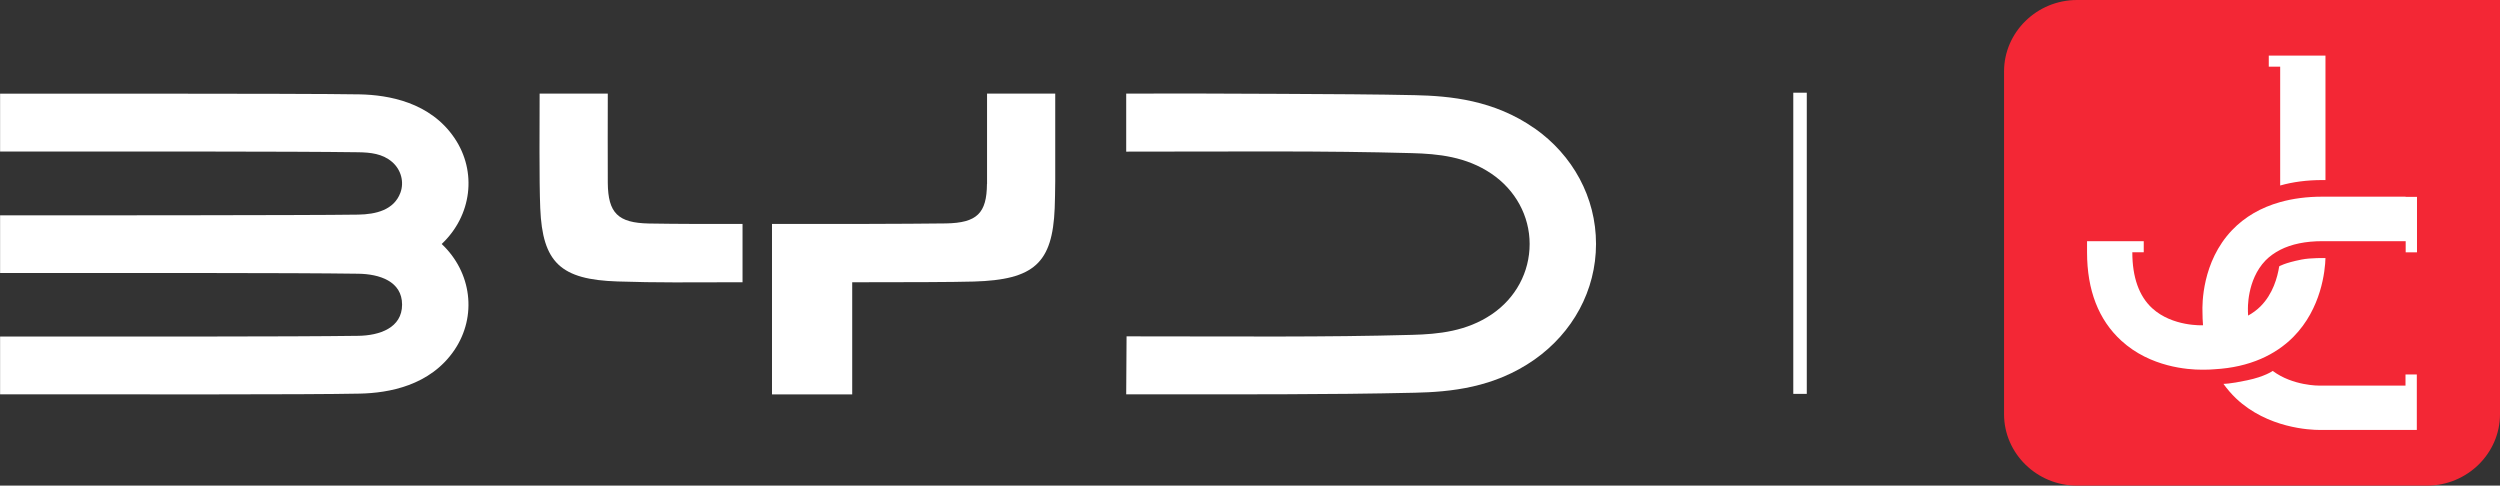
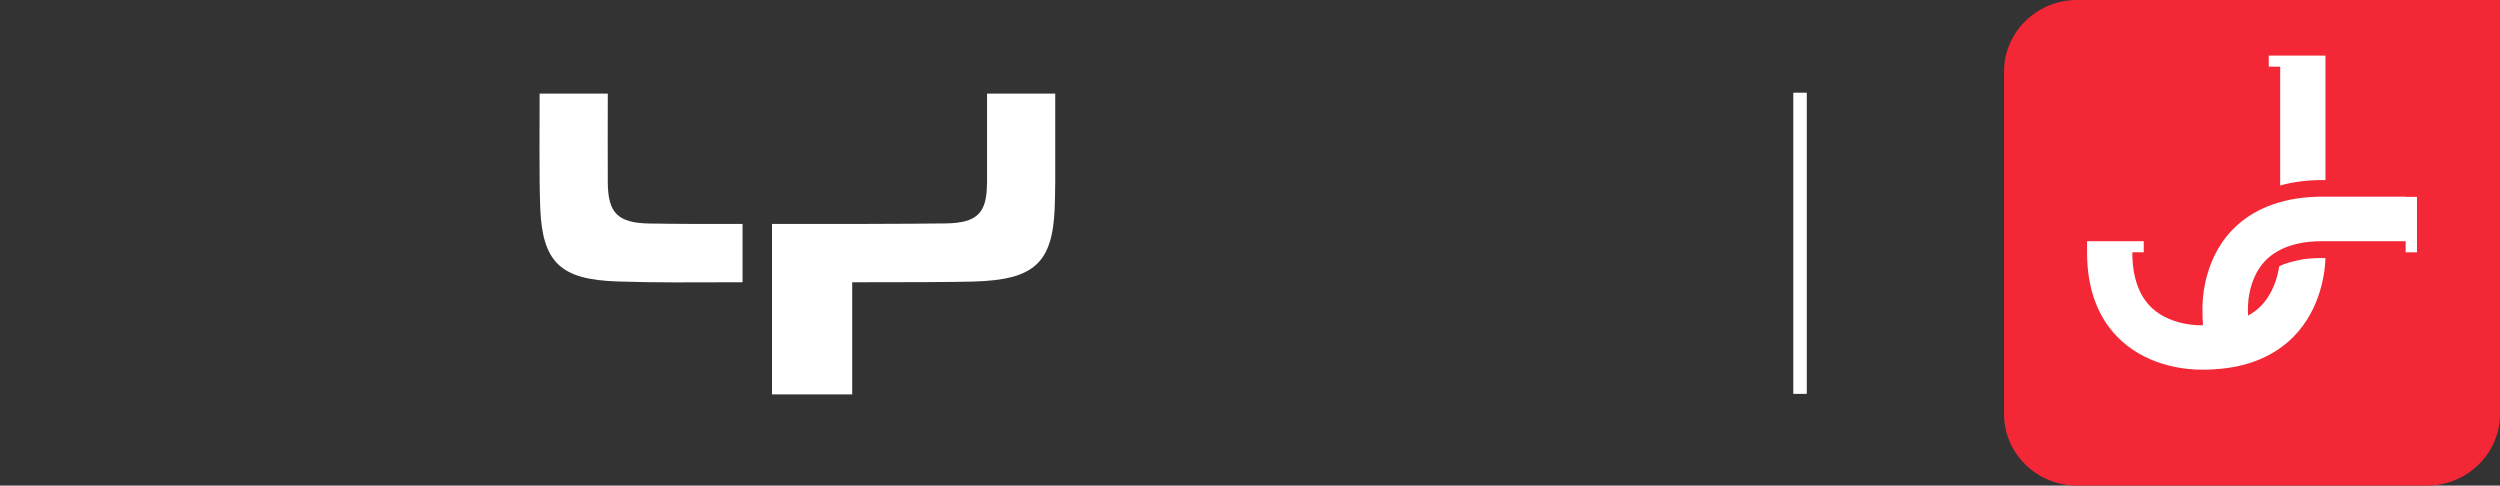
<svg xmlns="http://www.w3.org/2000/svg" width="139" height="27" viewBox="0 0 139 27" fill="none">
  <rect x="0" y="0" width="139" height="27" fill="#333333" stroke="none" />
  <g id="Layer_2" clip-path="url(#clip0_226_75)">
    <g id="Group">
-       <path id="Vector" d="M25.268 7.673C23.914 5.673 21.587 5.282 20.018 5.247C18.635 5.218 12.636 5.208 9.145 5.208C2.267 5.208 6.198 5.208 0.005 5.208V8.426C7.362 8.426 16.093 8.412 19.913 8.465C20.598 8.475 21.272 8.544 21.806 9.008C22.306 9.443 22.481 10.128 22.261 10.72C21.901 11.678 20.902 11.918 19.913 11.933C18.4 11.957 14.235 11.962 11.128 11.967C3.511 11.977 6.808 11.972 0.005 11.972V15.18C7.357 15.18 16.108 15.165 19.913 15.219C21.102 15.234 22.356 15.64 22.356 16.936C22.356 18.232 21.102 18.657 19.913 18.672C16.113 18.725 7.362 18.711 0.005 18.711V21.924C7.382 21.924 17.041 21.948 20.018 21.885C21.592 21.85 23.914 21.459 25.268 19.459C26.536 17.581 26.227 15.136 24.558 13.566C26.227 11.996 26.541 9.551 25.268 7.673Z" fill="white" />
-       <path id="Vector_2" d="M85.318 7.135C83.07 5.56 80.633 5.335 78.66 5.291C76.712 5.247 73.775 5.228 71.178 5.218C64.845 5.194 68.651 5.203 62.617 5.203V8.431C69.04 8.431 73.54 8.377 78.5 8.514C79.959 8.553 81.517 8.705 82.925 9.659C84.259 10.563 85.048 12.006 85.048 13.566C85.048 15.126 84.279 16.569 82.945 17.474C81.537 18.427 79.978 18.579 78.52 18.618C73.56 18.755 69.06 18.701 62.637 18.701L62.617 21.924C69.075 21.924 73.72 21.948 78.66 21.836C80.638 21.792 83.075 21.567 85.318 19.992C87.445 18.496 88.739 16.148 88.739 13.561C88.739 10.974 87.45 8.627 85.318 7.13V7.135Z" fill="white" />
      <g id="Group_2">
        <path id="Vector_3" d="M36.076 12.427C34.358 12.392 33.808 11.845 33.793 10.167C33.783 8.617 33.793 6.778 33.793 5.203H30.003C30.003 6.793 29.973 10.016 30.038 11.576C30.162 14.603 31.176 15.547 34.333 15.649C36.52 15.723 38.259 15.698 41.285 15.693V12.451C38.858 12.451 37.869 12.456 36.081 12.427H36.076Z" fill="white" />
        <path id="Vector_4" d="M54.875 10.221C54.865 11.854 54.321 12.392 52.598 12.422C51.774 12.436 49.611 12.446 47.833 12.451C47.833 12.451 47.823 12.451 47.818 12.451C46 12.451 44.062 12.451 42.923 12.451V21.929H47.383V15.693C47.518 15.693 47.668 15.693 47.818 15.693C47.818 15.693 47.828 15.693 47.833 15.693C50.151 15.693 53.052 15.688 54.146 15.654C57.498 15.556 58.517 14.627 58.641 11.576C58.656 11.165 58.666 10.651 58.671 10.084V5.203H54.88C54.88 6.817 54.885 8.632 54.88 10.226L54.875 10.221Z" fill="white" />
      </g>
    </g>
    <path id="Vector_5" d="M100.082 21.899V5.154" stroke="white" stroke-width="0.75" stroke-miterlimit="10" />
    <g id="Group_3">
      <path id="Vector_6" d="M139 0V23.029C139 25.21 137.177 27 134.944 27H115.48C113.253 27 111.425 25.215 111.425 23.029V3.971C111.425 1.79 113.248 0 115.48 0H139Z" fill="#F32735" />
      <g id="Group_4">
        <path id="Vector_7" d="M126.778 10.314C127.488 10.113 128.272 10.011 129.131 10.011H129.296V3.707V3.091H126.144V3.707H126.778V10.319V10.314Z" fill="white" />
-         <path id="Vector_8" d="M133.746 21.44H128.976H128.956C128.941 21.44 127.483 21.459 126.364 20.623C126.364 20.623 125.925 20.941 124.936 21.146C123.947 21.357 123.622 21.342 123.622 21.342C123.827 21.625 124.067 21.909 124.321 22.149C126.079 23.816 128.472 23.904 128.951 23.904C128.971 23.904 128.991 23.904 129.001 23.904H133.746H134.375V20.819H133.746V21.44Z" fill="white" />
        <path id="Vector_9" d="M133.746 10.935H129.126C128.267 10.935 127.483 11.038 126.773 11.238C125.71 11.537 124.811 12.055 124.101 12.798C122.418 14.564 122.443 16.945 122.458 17.341C122.458 17.596 122.468 17.84 122.488 18.085H122.468C122.468 18.085 120.79 18.168 119.666 17.141C118.932 16.471 118.557 15.419 118.557 14.026H119.192V13.409H116.04V14.026C116.04 16.134 116.679 17.787 117.948 18.945C119.561 20.422 121.679 20.554 122.398 20.554C122.483 20.554 122.548 20.554 122.588 20.554C122.773 20.554 122.953 20.545 123.137 20.53C124.091 20.476 124.945 20.281 125.705 19.953C126.389 19.655 126.993 19.254 127.508 18.735C129.076 17.151 129.276 15.038 129.296 14.348C129.296 14.348 128.472 14.329 127.962 14.432C127.008 14.622 126.724 14.808 126.724 14.808C126.629 15.41 126.379 16.339 125.685 17.033C125.485 17.234 125.25 17.405 124.995 17.547C124.995 17.474 124.985 17.4 124.985 17.322V17.288V17.244C124.985 17.229 124.905 15.576 125.964 14.48C126.194 14.246 126.469 14.05 126.783 13.889C127.408 13.571 128.192 13.409 129.136 13.409H133.756V14.031H134.385V10.945H133.756L133.746 10.935Z" fill="white" />
      </g>
    </g>
  </g>
  <defs>
    <clipPath id="clip0_226_75">
      <rect width="139" height="27" fill="white" />
    </clipPath>
  </defs>
</svg>